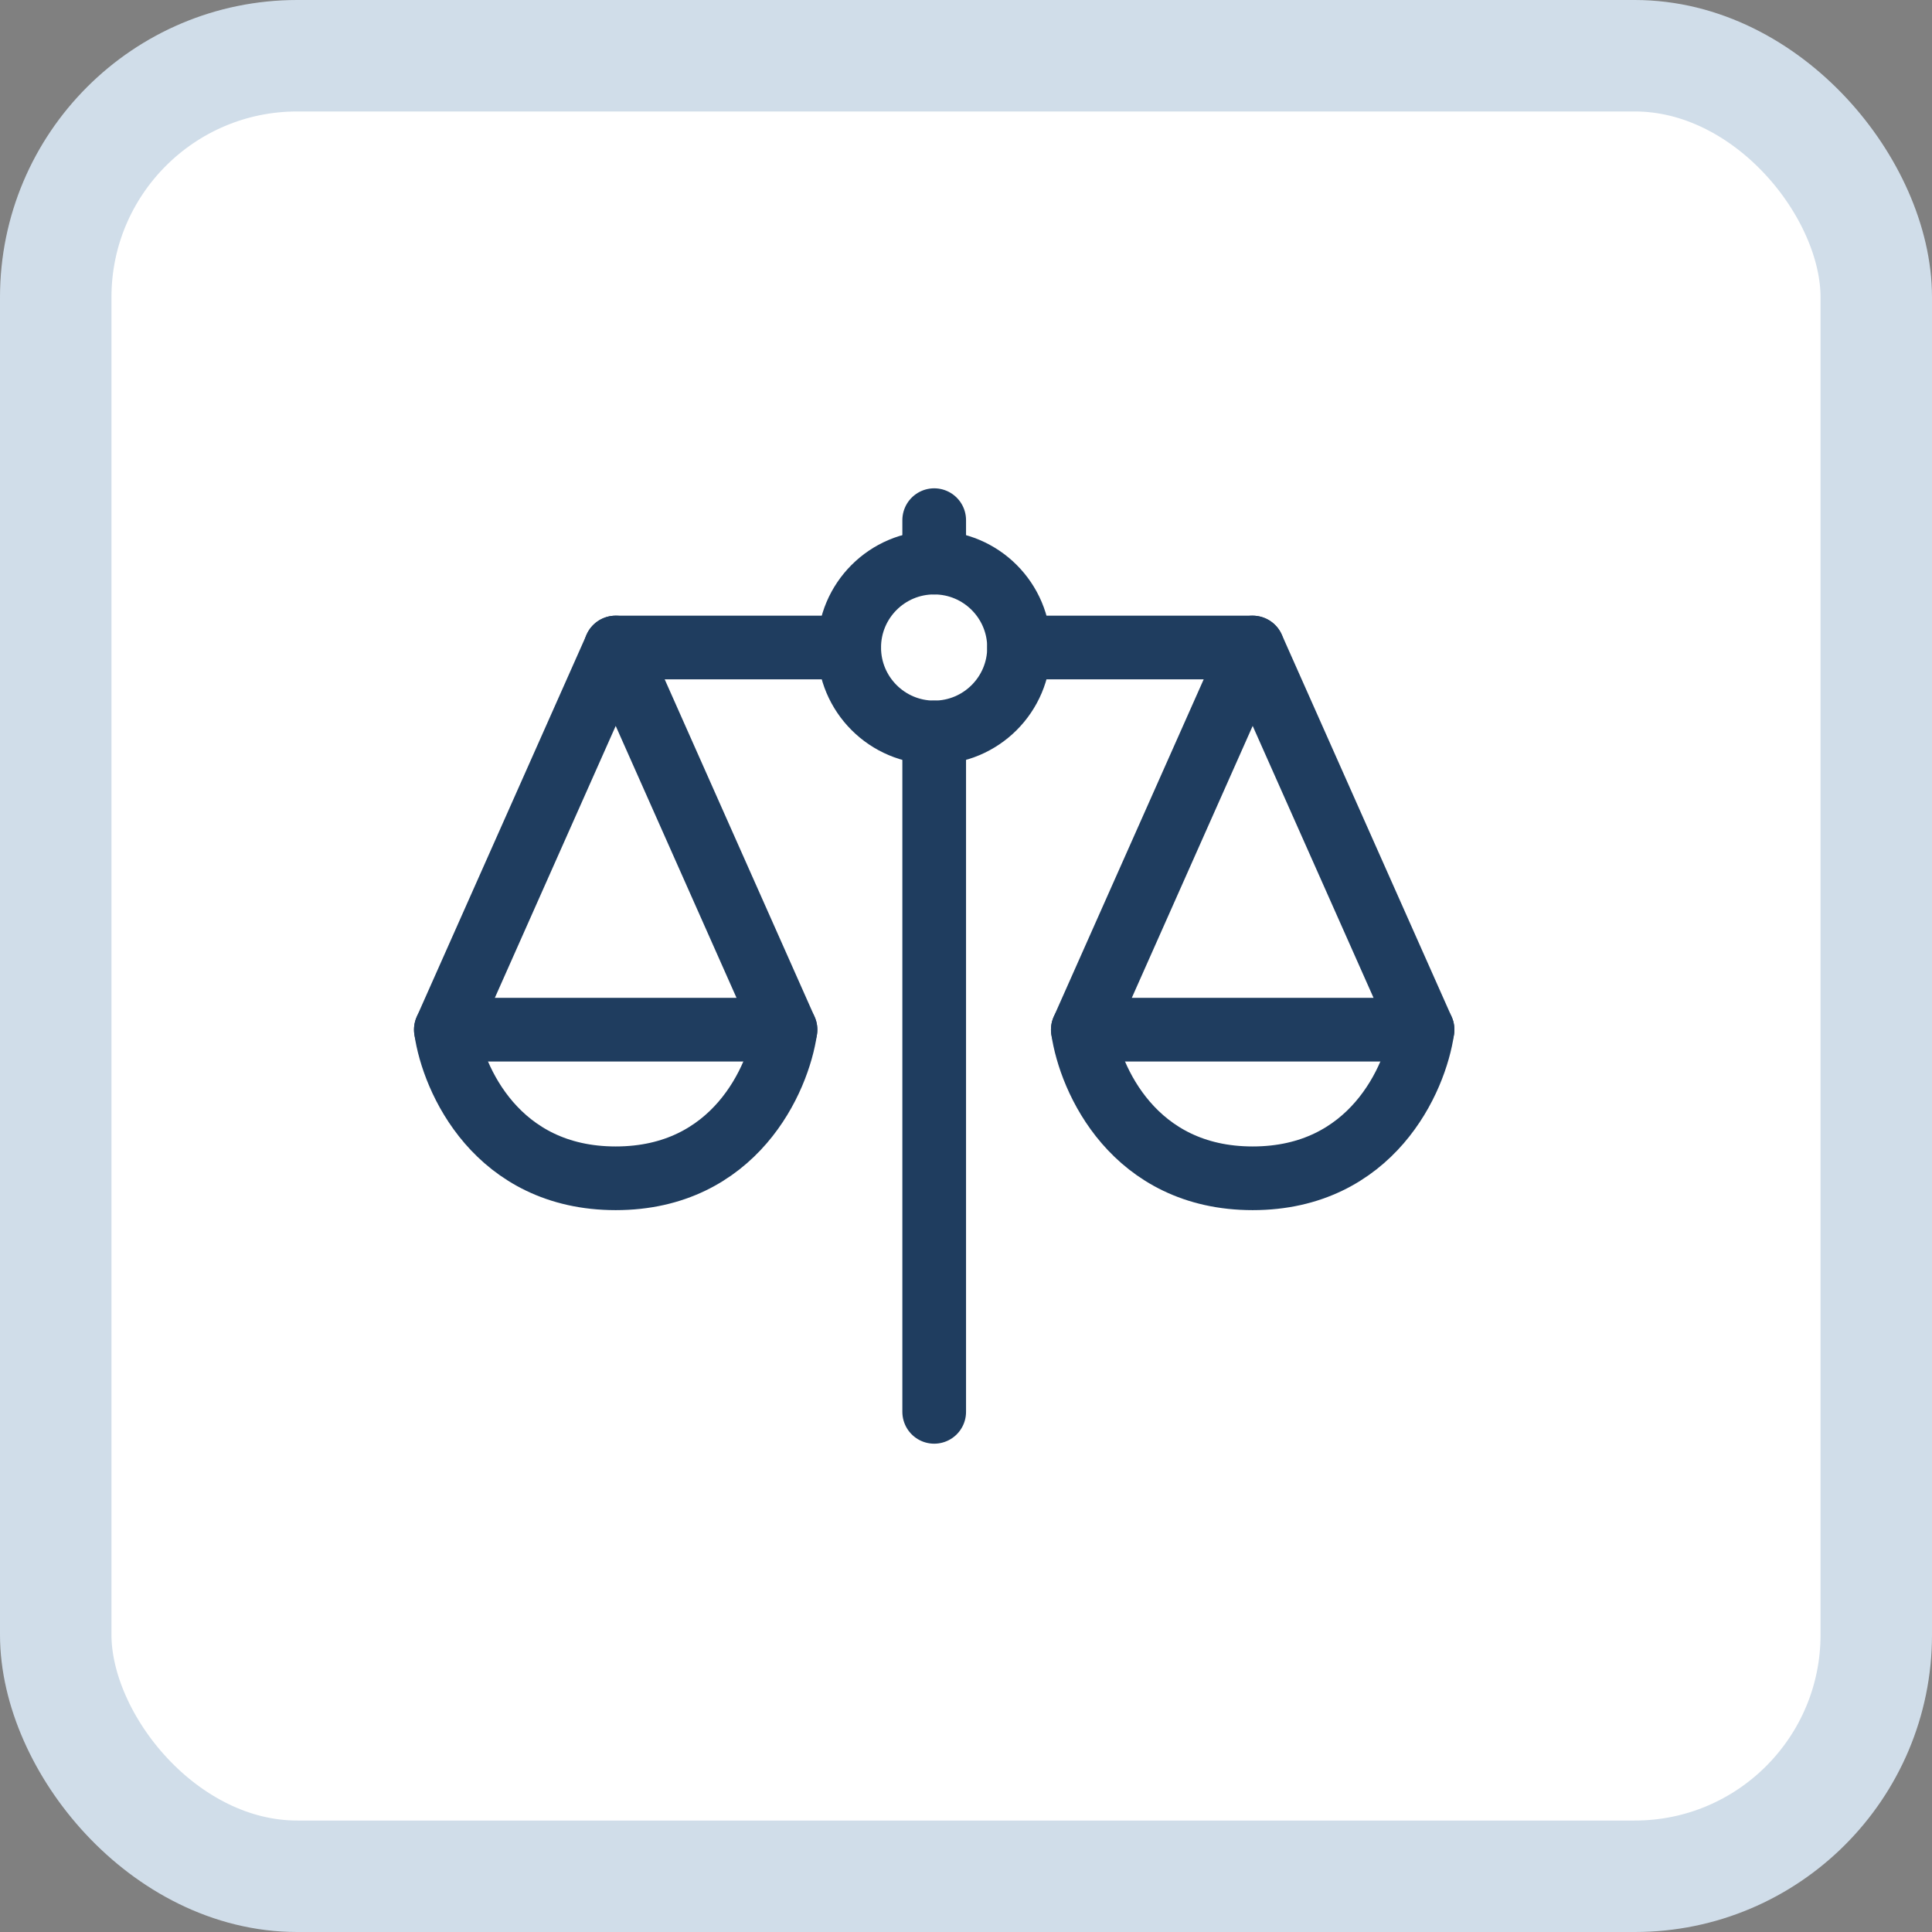
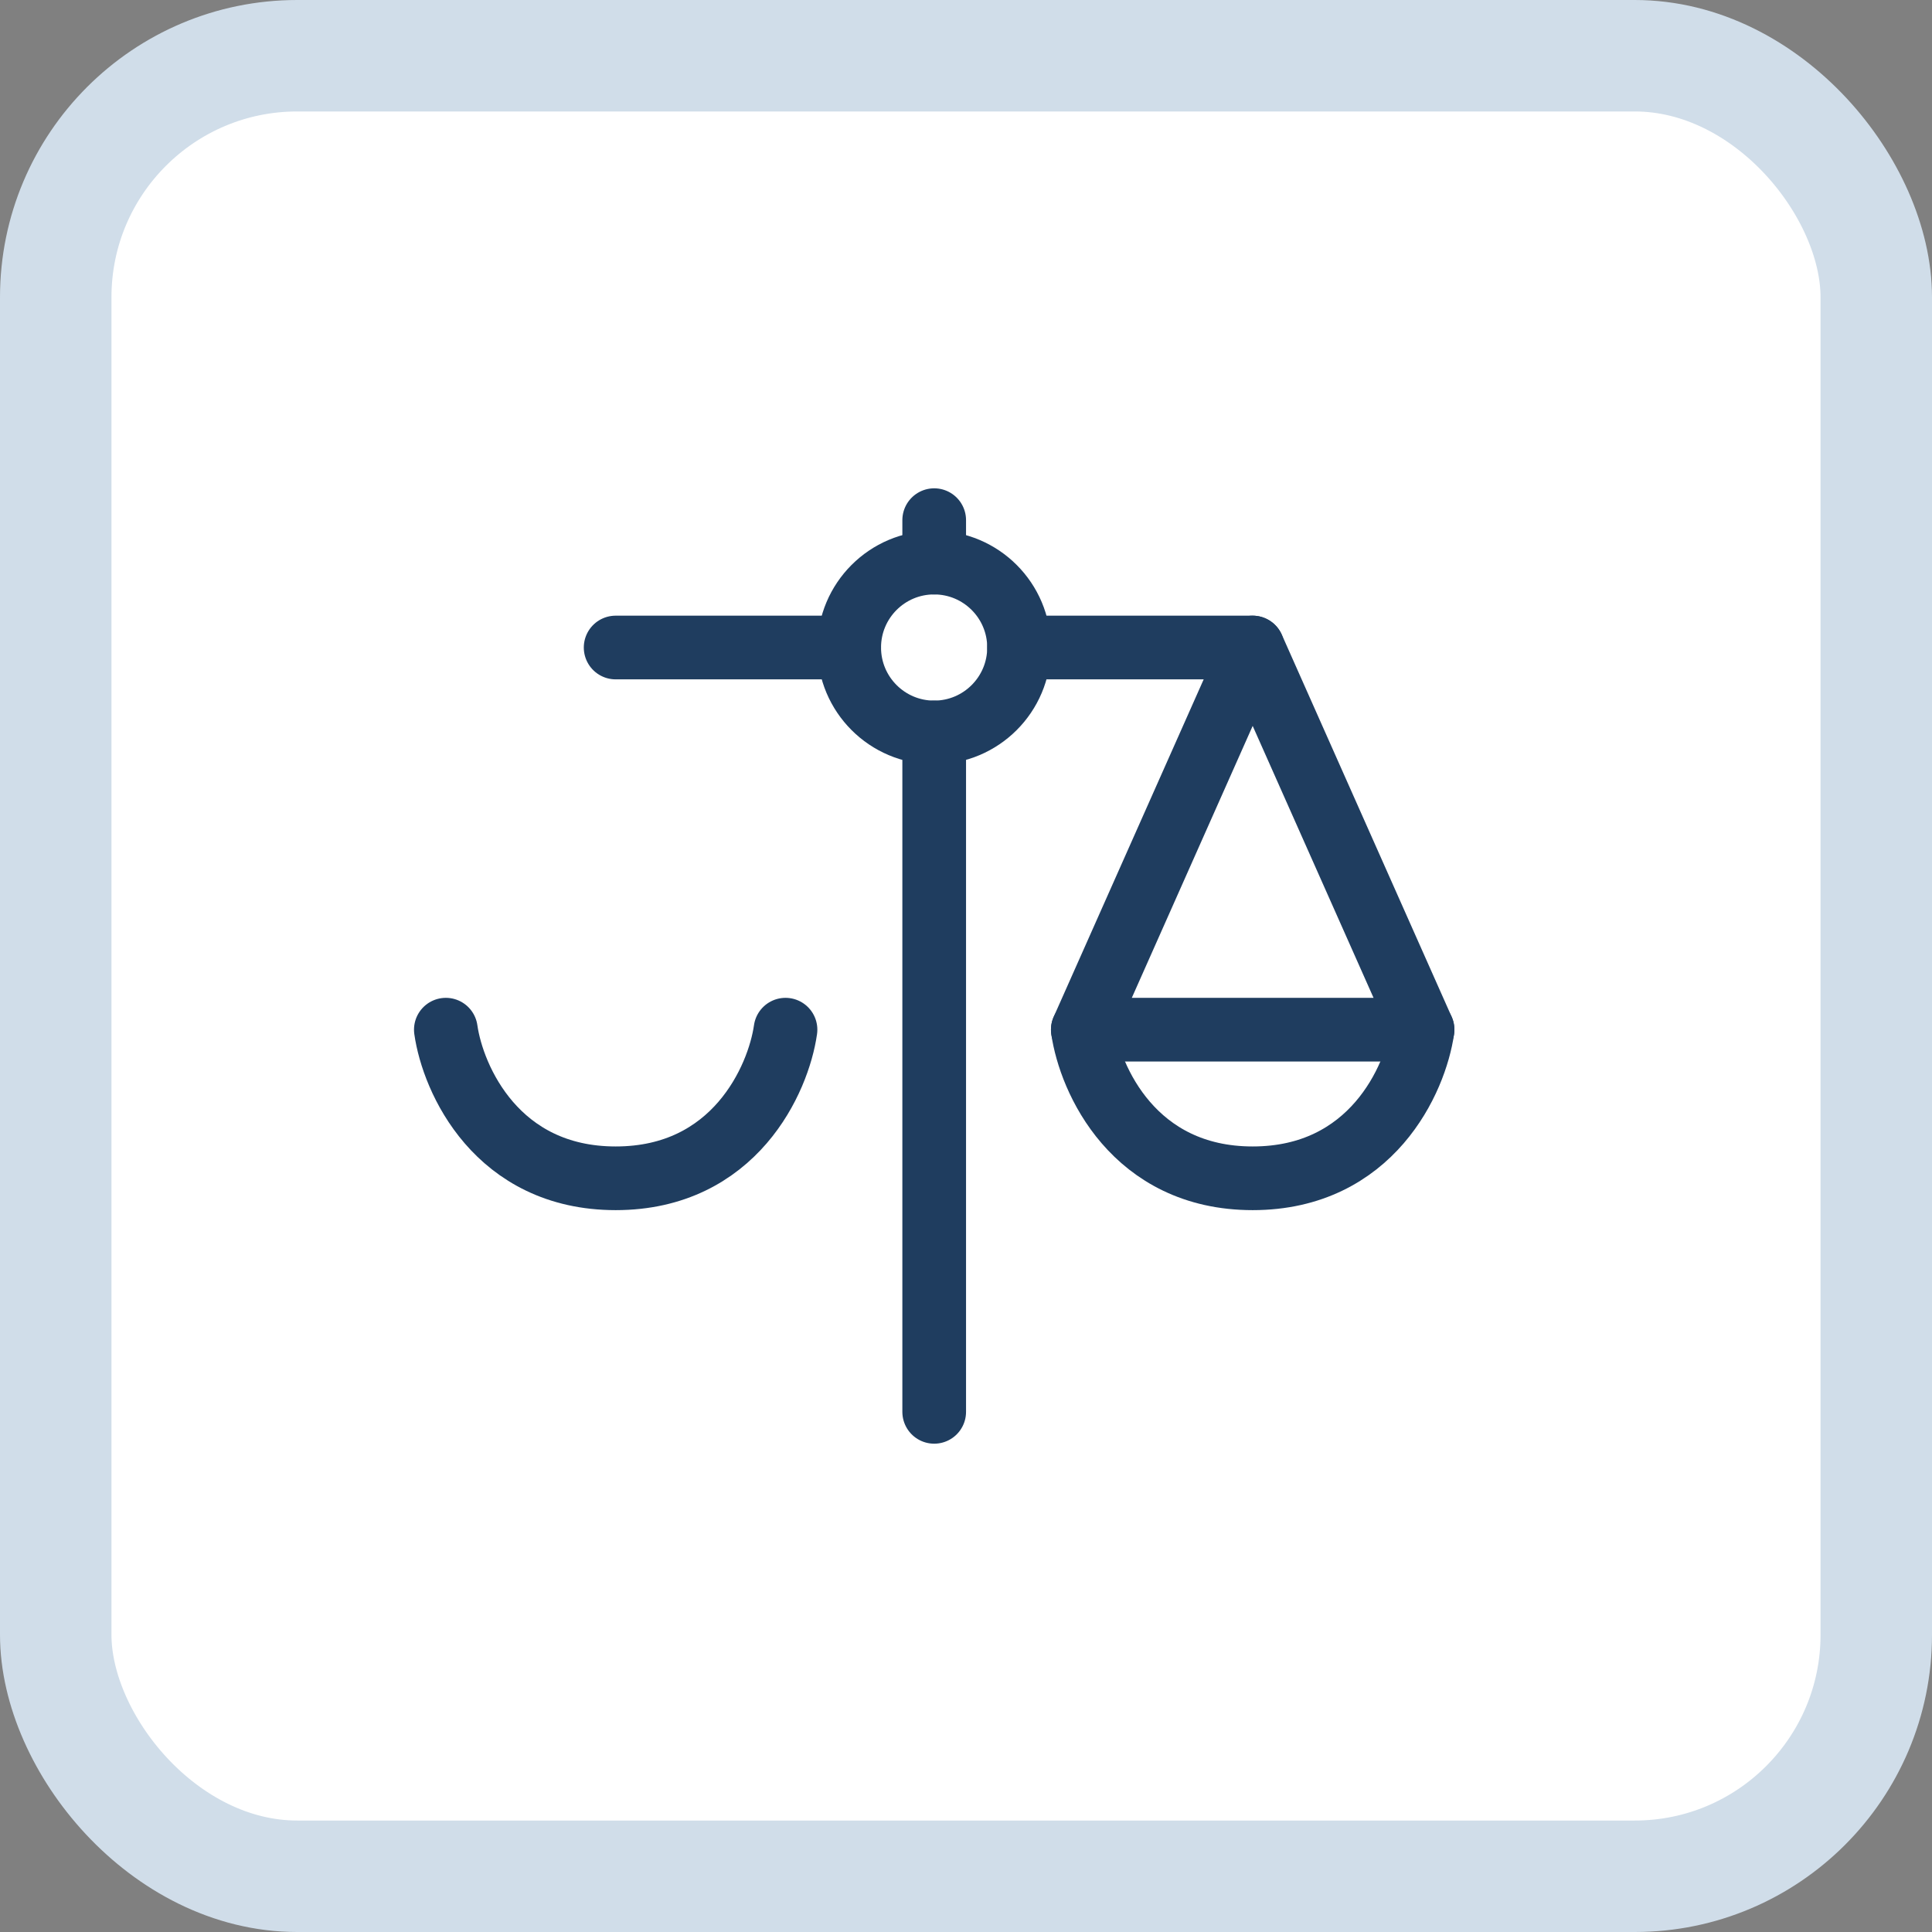
<svg xmlns="http://www.w3.org/2000/svg" width="26" height="26" viewBox="0 0 26 26" fill="none">
  <rect x="0" y="0" width="26" height="26" fill="#808080" stroke="none" />
  <rect x="0.75" y="0.75" width="24.5" height="24.5" rx="3.25" fill="white" stroke="#D0DDE9" stroke-width="1.5" />
  <circle cx="12.571" cy="8.714" r="1.143" stroke="#1F3D5F" stroke-width="0.857" />
  <path d="M8.285 8.714H11.428M16.857 8.714H13.714" stroke="#1F3D5F" stroke-width="0.857" stroke-miterlimit="4.134" stroke-linecap="round" />
-   <path d="M6 13.857L8.286 8.714L10.571 13.857H6Z" stroke="#1F3D5F" stroke-width="0.857" stroke-miterlimit="4.134" stroke-linecap="square" stroke-linejoin="round" />
  <path d="M14.572 13.857L16.858 8.714L19.144 13.857H14.572Z" stroke="#1F3D5F" stroke-width="0.857" stroke-miterlimit="4.134" stroke-linecap="square" stroke-linejoin="round" />
  <path d="M12.572 7V7.571M12.572 19V9.857" stroke="#1F3D5F" stroke-width="0.857" stroke-miterlimit="4.134" stroke-linecap="round" stroke-linejoin="round" />
  <path d="M6 13.857C6.095 14.524 6.686 15.857 8.286 15.857C9.886 15.857 10.476 14.524 10.571 13.857" stroke="#1F3D5F" stroke-width="0.857" stroke-miterlimit="4.134" stroke-linecap="round" stroke-linejoin="round" />
  <path d="M14.572 13.857C14.668 14.524 15.258 15.857 16.858 15.857C18.458 15.857 19.049 14.524 19.144 13.857" stroke="#1F3D5F" stroke-width="0.857" stroke-miterlimit="4.134" stroke-linecap="round" stroke-linejoin="round" />
</svg>